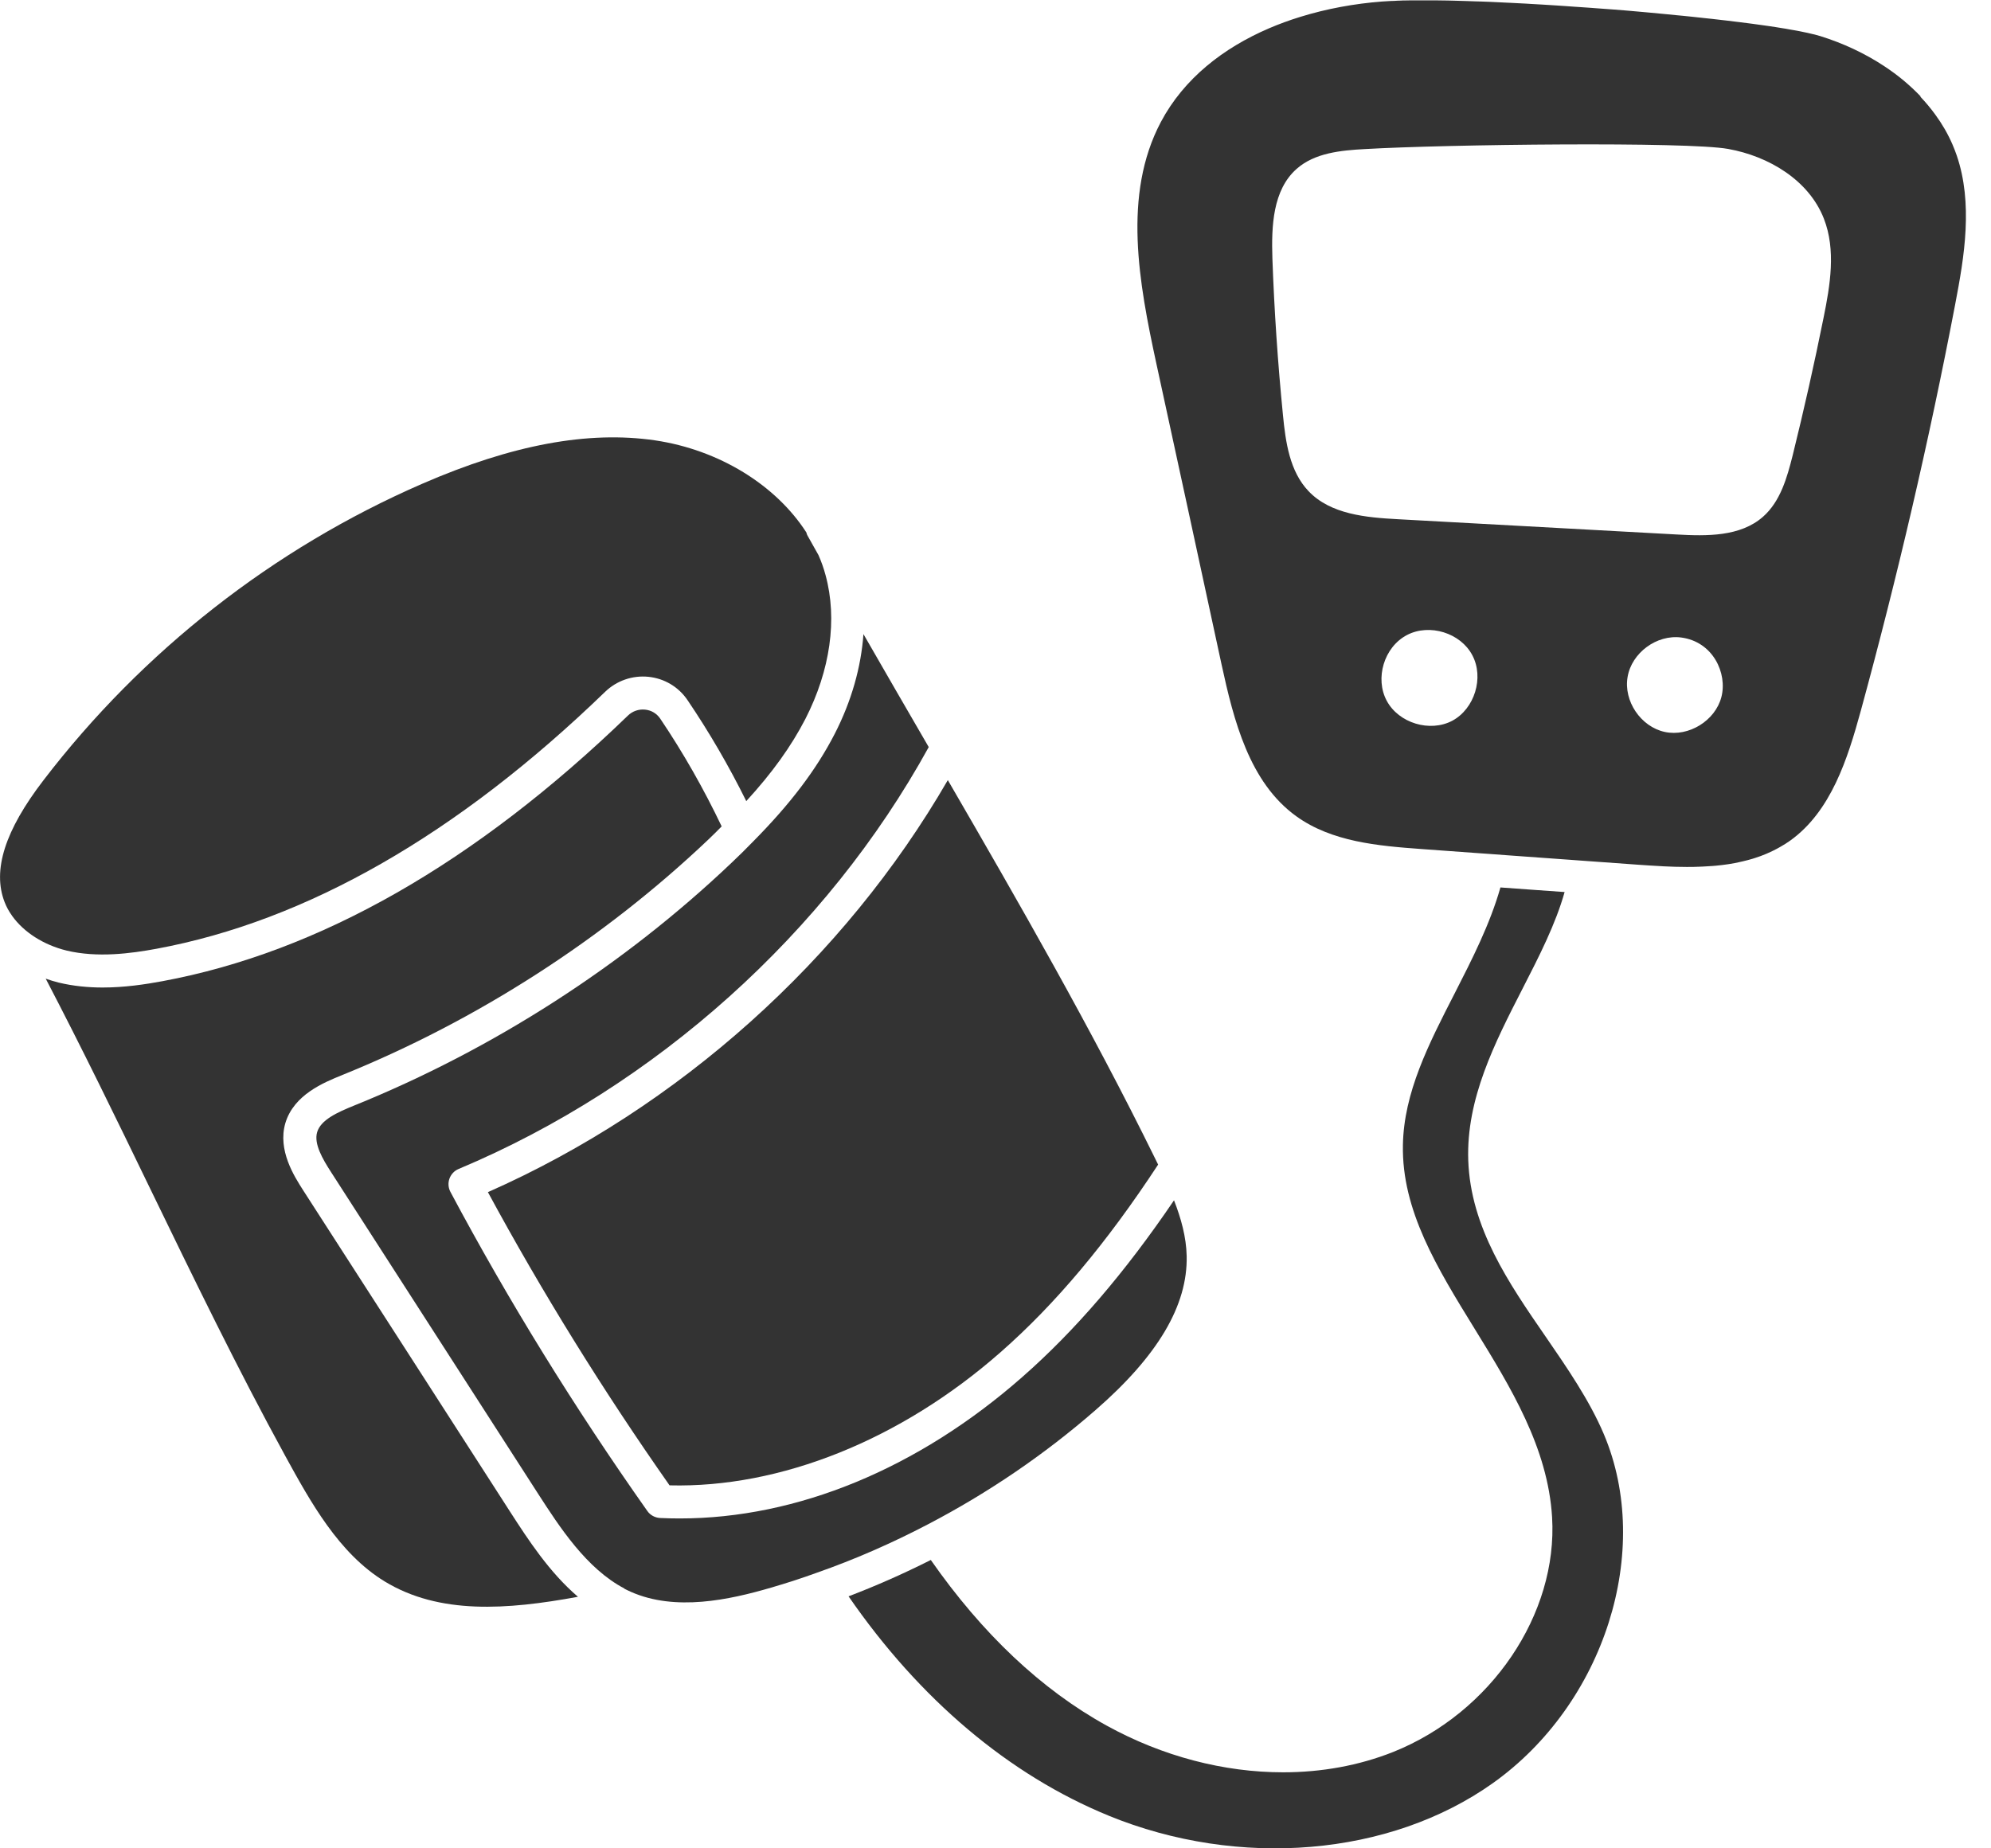
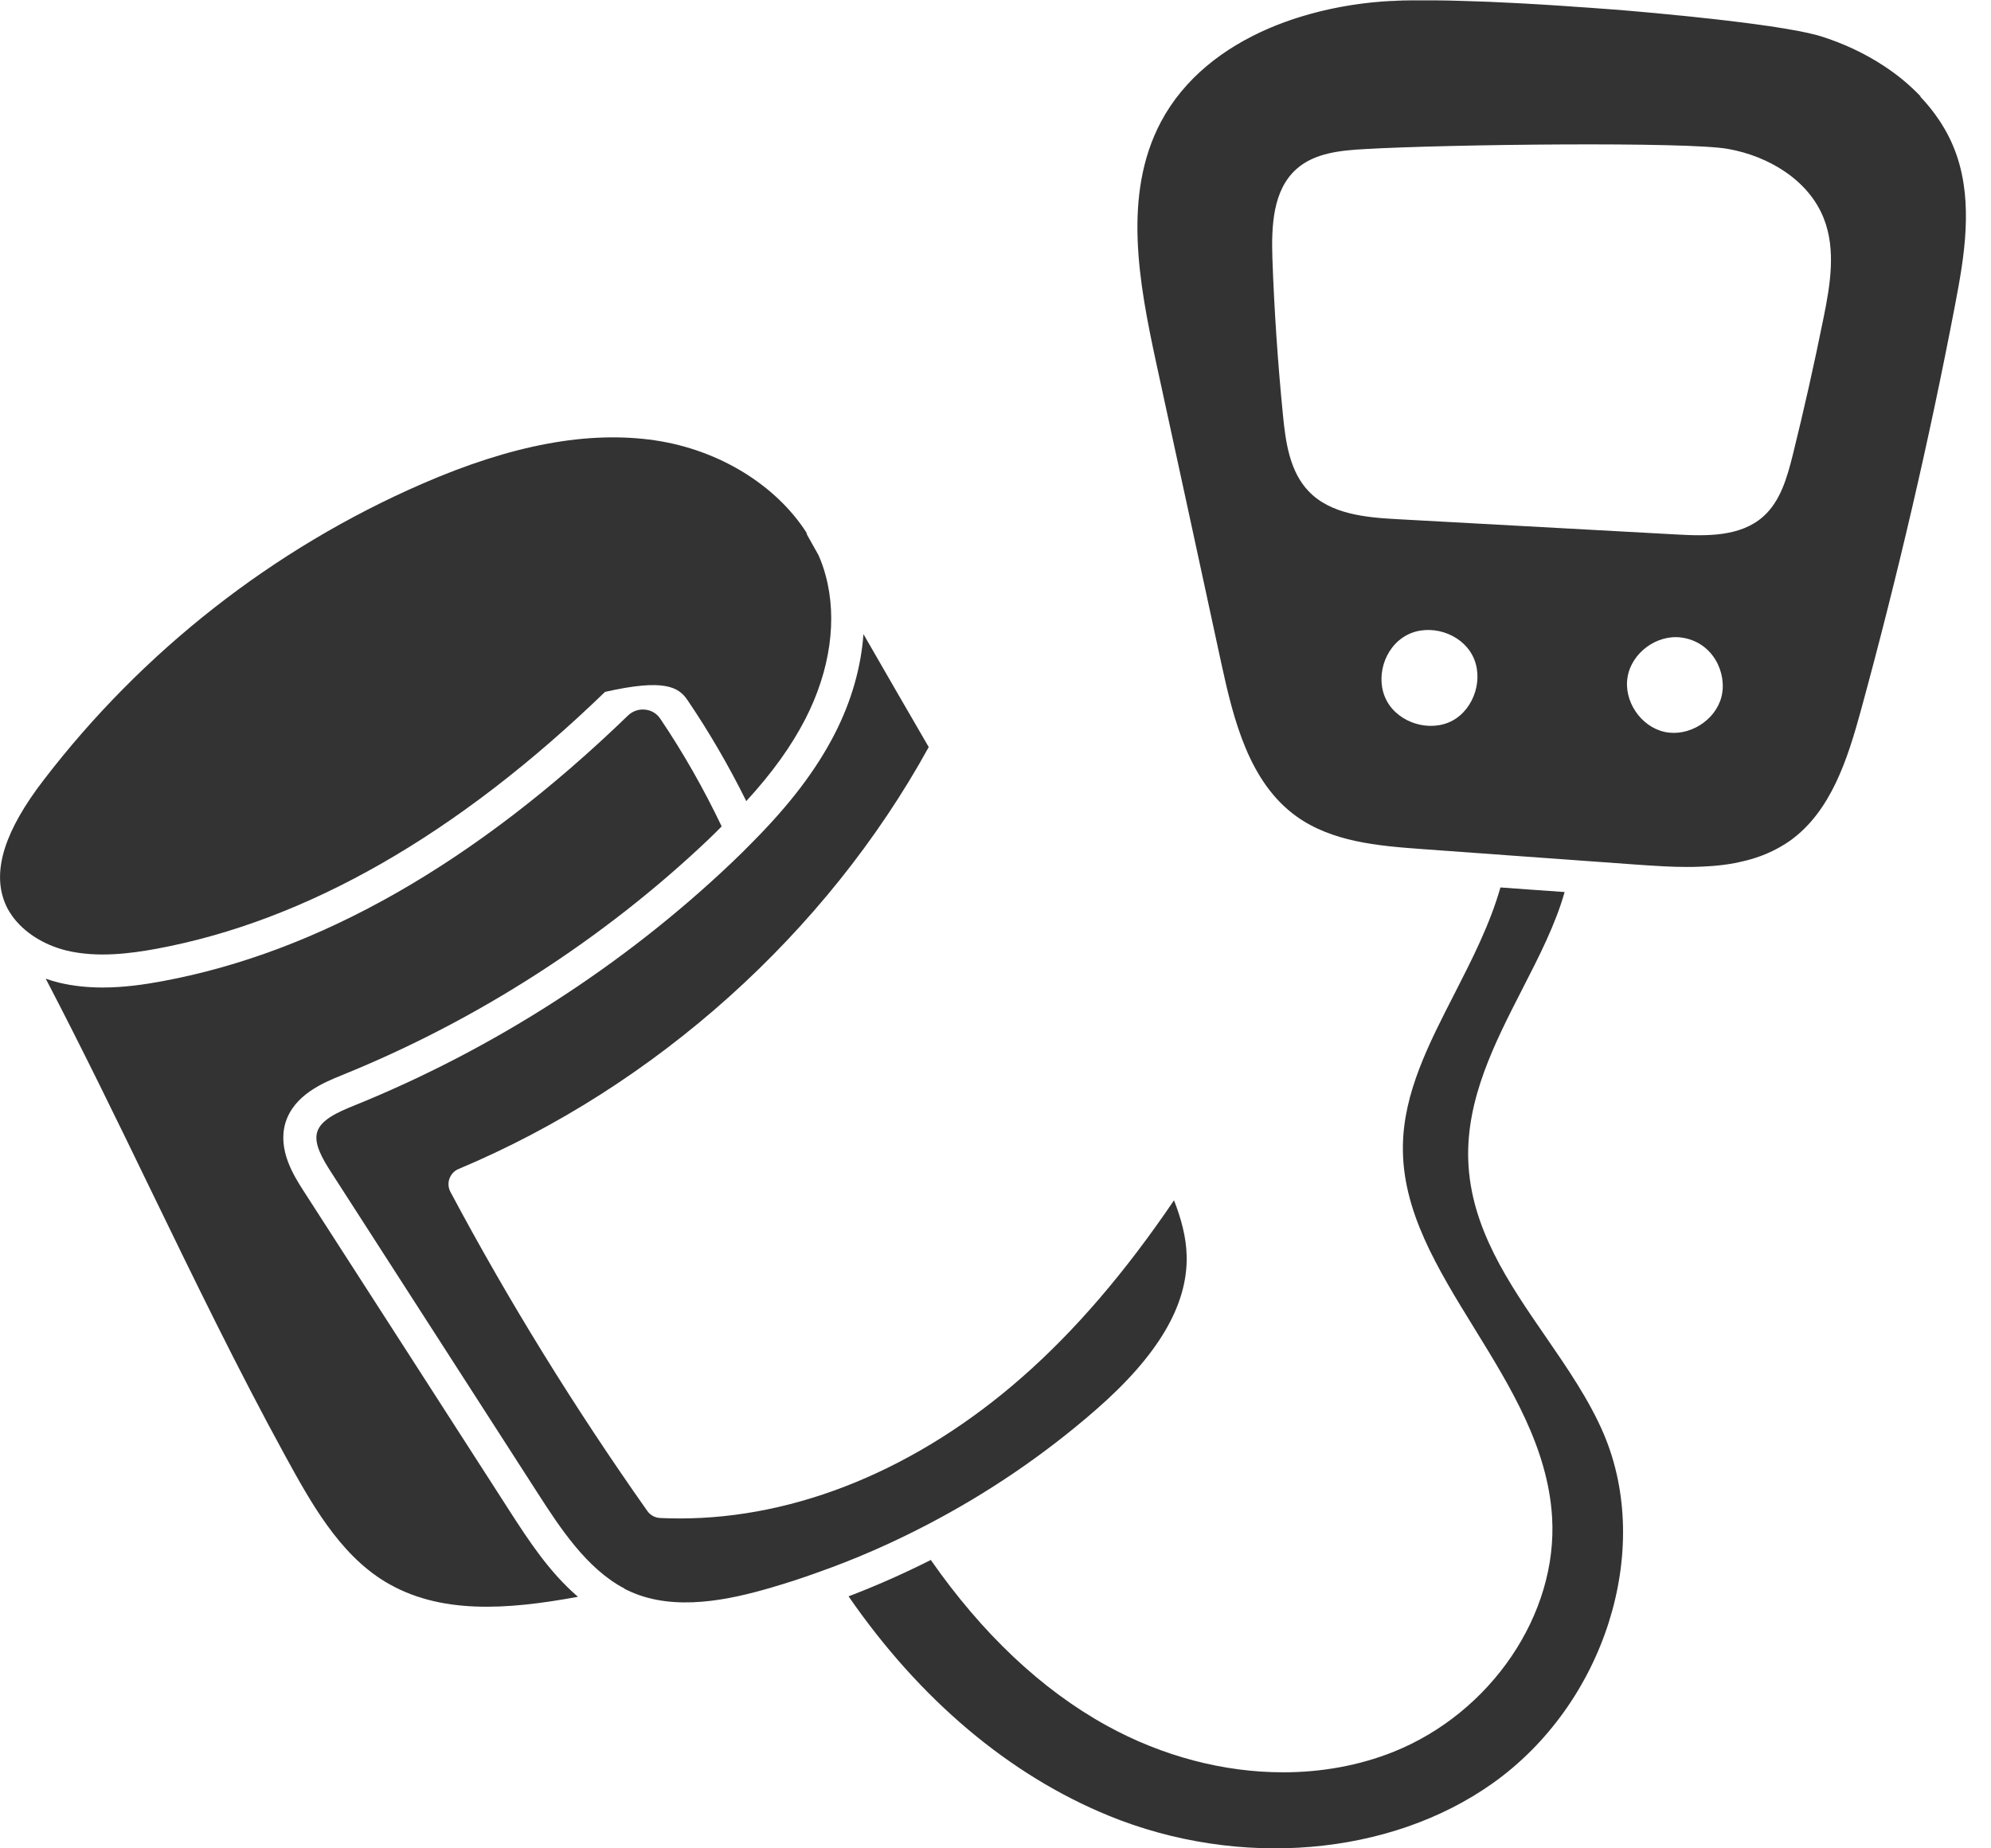
<svg xmlns="http://www.w3.org/2000/svg" width="56" height="52" viewBox="0 0 56 52" fill="none">
  <g clip-path="url(#clip0_4293_89498)">
    <path d="M31.179 51.08C34.849 52.581 39.09 52.223 41.983 50.17C45.127 47.939 46.5 43.624 45.109 40.344C44.706 39.395 44.081 38.487 43.477 37.609C42.436 36.099 41.362 34.539 41.297 32.642C41.238 30.913 42.041 29.343 42.818 27.826C43.297 26.892 43.755 25.995 44.007 25.096C43.747 25.078 43.489 25.059 43.23 25.041C42.887 25.017 42.544 24.991 42.202 24.967C41.909 25.999 41.408 26.981 40.919 27.939C40.18 29.379 39.485 30.737 39.459 32.214C39.424 34.052 40.422 35.671 41.479 37.387C42.49 39.029 43.536 40.726 43.655 42.684C43.82 45.412 41.939 48.189 39.182 49.29C38.22 49.672 37.168 49.861 36.089 49.861C34.428 49.861 32.703 49.416 31.127 48.547C29.288 47.532 27.627 45.96 26.18 43.887C25.417 44.272 24.642 44.615 23.867 44.91C25.866 47.808 28.385 49.937 31.186 51.082L31.179 51.08Z" fill="#333333" />
    <path d="M17.558 44.694C17.62 44.725 17.683 44.757 17.748 44.785C18.996 45.337 20.508 45.011 21.686 44.666C22.133 44.536 22.57 44.394 22.986 44.242C24.034 43.875 25.082 43.417 26.104 42.882C27.801 41.996 29.383 40.916 30.808 39.675C32.57 38.142 33.408 36.723 33.377 35.335C33.366 34.803 33.219 34.277 33.021 33.769C31.641 35.802 30.238 37.438 28.749 38.744C25.818 41.32 22.42 42.719 19.12 42.719C18.935 42.719 18.749 42.715 18.564 42.706C18.421 42.698 18.289 42.626 18.208 42.51C16.162 39.611 14.298 36.591 12.669 33.532C12.608 33.417 12.598 33.282 12.641 33.16C12.686 33.037 12.778 32.937 12.899 32.887C18.445 30.56 23.249 26.241 26.122 21.018C25.516 19.973 24.898 18.907 24.286 17.84C24.219 18.766 23.952 19.721 23.477 20.647C22.958 21.655 22.231 22.615 21.19 23.667C20.986 23.878 20.779 24.082 20.569 24.28C17.532 27.166 13.867 29.522 9.97 31.099C9.475 31.299 9.022 31.507 8.92 31.852C8.824 32.179 9.072 32.604 9.312 32.976C11.198 35.904 13.081 38.83 14.963 41.757L15.136 42.026C15.741 42.963 16.496 44.131 17.562 44.69L17.558 44.694Z" fill="#333333" />
-     <path d="M0.336 25.756C0.336 25.756 0.338 25.762 0.339 25.765C0.339 25.765 0.339 25.765 0.341 25.767C0.671 26.229 1.228 26.584 1.871 26.742C2.74 26.951 3.68 26.825 4.402 26.692C8.623 25.91 12.867 23.479 17.018 19.465C17.341 19.151 17.788 18.995 18.239 19.041C18.688 19.087 19.088 19.326 19.339 19.699C19.951 20.603 20.504 21.555 20.99 22.538C21.721 21.741 22.255 20.996 22.652 20.227C23.355 18.854 23.557 17.418 23.221 16.184C23.169 15.989 23.102 15.799 23.021 15.617C22.915 15.432 22.809 15.243 22.704 15.052C22.691 15.03 22.689 15.005 22.681 14.981C21.823 13.646 20.226 12.656 18.426 12.389C16.544 12.113 14.399 12.511 11.871 13.612C7.692 15.43 4.008 18.315 1.222 21.952C0.139 23.362 -0.219 24.483 0.13 25.38C0.182 25.513 0.248 25.636 0.336 25.758V25.756Z" fill="#333333" />
+     <path d="M0.336 25.756C0.336 25.756 0.338 25.762 0.339 25.765C0.339 25.765 0.339 25.765 0.341 25.767C0.671 26.229 1.228 26.584 1.871 26.742C2.74 26.951 3.68 26.825 4.402 26.692C8.623 25.91 12.867 23.479 17.018 19.465C18.688 19.087 19.088 19.326 19.339 19.699C19.951 20.603 20.504 21.555 20.99 22.538C21.721 21.741 22.255 20.996 22.652 20.227C23.355 18.854 23.557 17.418 23.221 16.184C23.169 15.989 23.102 15.799 23.021 15.617C22.915 15.432 22.809 15.243 22.704 15.052C22.691 15.03 22.689 15.005 22.681 14.981C21.823 13.646 20.226 12.656 18.426 12.389C16.544 12.113 14.399 12.511 11.871 13.612C7.692 15.43 4.008 18.315 1.222 21.952C0.139 23.362 -0.219 24.483 0.13 25.38C0.182 25.513 0.248 25.636 0.336 25.758V25.756Z" fill="#333333" />
    <path d="M9.621 30.246C13.411 28.714 16.976 26.42 19.929 23.614C20.055 23.496 20.176 23.372 20.298 23.249C19.797 22.199 19.219 21.18 18.57 20.218C18.471 20.072 18.319 19.981 18.143 19.964C17.965 19.946 17.79 20.007 17.662 20.131C13.378 24.274 8.972 26.788 4.569 27.604C4.079 27.695 3.499 27.782 2.886 27.782C2.482 27.782 2.063 27.743 1.649 27.643C1.525 27.613 1.404 27.574 1.286 27.533C2.304 29.483 3.276 31.482 4.22 33.433C5.435 35.938 6.691 38.529 8.028 40.969C8.731 42.249 9.527 43.702 10.82 44.491C12.356 45.427 14.251 45.292 16.256 44.923C15.446 44.23 14.852 43.311 14.351 42.536L14.179 42.268C12.296 39.342 10.414 36.414 8.527 33.487C8.275 33.092 7.804 32.36 8.026 31.597C8.266 30.794 9.113 30.453 9.618 30.248L9.621 30.246Z" fill="#333333" />
-     <path d="M18.833 41.788C21.945 41.866 25.331 40.513 28.137 38.047C29.682 36.693 31.134 34.96 32.574 32.764C32.544 32.705 32.516 32.646 32.487 32.587C30.697 28.944 28.656 25.392 26.659 21.947C23.745 26.987 19.091 31.166 13.723 33.539C15.242 36.346 16.958 39.118 18.831 41.786L18.833 41.788Z" fill="#333333" />
    <path d="M54.02 2.711C53.87 2.554 53.708 2.404 53.54 2.263C53.371 2.122 53.193 1.991 53.007 1.868C52.453 1.5 51.835 1.214 51.206 1.018C51.156 1.003 51.1 0.986 51.039 0.971C51.019 0.966 50.996 0.96 50.976 0.957C50.933 0.945 50.889 0.936 50.841 0.925C50.813 0.92 50.783 0.912 50.754 0.907C50.707 0.897 50.661 0.886 50.611 0.877C50.577 0.871 50.544 0.864 50.509 0.858C50.459 0.849 50.405 0.84 50.351 0.831C50.314 0.823 50.277 0.818 50.238 0.81C50.182 0.801 50.123 0.792 50.063 0.782C50.023 0.775 49.984 0.769 49.941 0.762C49.876 0.753 49.809 0.742 49.741 0.732C49.702 0.727 49.665 0.721 49.626 0.716C49.529 0.703 49.431 0.688 49.331 0.675C49.316 0.673 49.303 0.671 49.288 0.669C49.171 0.655 49.051 0.638 48.928 0.623C48.893 0.619 48.854 0.614 48.819 0.61C48.73 0.599 48.641 0.588 48.55 0.577C48.502 0.571 48.452 0.566 48.401 0.56C48.322 0.551 48.242 0.542 48.16 0.532C48.103 0.527 48.045 0.519 47.988 0.514C47.908 0.504 47.828 0.497 47.749 0.488C47.691 0.482 47.634 0.475 47.574 0.469C47.491 0.46 47.405 0.453 47.32 0.443C47.263 0.438 47.205 0.432 47.146 0.427C47.06 0.417 46.973 0.41 46.886 0.401C46.827 0.395 46.767 0.39 46.708 0.384C46.602 0.375 46.496 0.364 46.391 0.354C46.35 0.351 46.309 0.347 46.27 0.343C46.124 0.33 45.977 0.317 45.831 0.304C45.781 0.301 45.729 0.295 45.678 0.291C45.577 0.282 45.476 0.275 45.374 0.267C45.317 0.262 45.258 0.258 45.198 0.254C45.107 0.247 45.014 0.24 44.922 0.234C44.857 0.228 44.792 0.225 44.725 0.219C44.638 0.214 44.551 0.206 44.464 0.201C44.399 0.197 44.336 0.191 44.271 0.188C44.182 0.182 44.093 0.175 44.004 0.169C43.941 0.165 43.876 0.16 43.812 0.156C43.724 0.151 43.635 0.145 43.545 0.139C43.486 0.136 43.427 0.132 43.367 0.128C43.262 0.123 43.156 0.115 43.05 0.11C43.008 0.108 42.967 0.104 42.924 0.102C42.779 0.095 42.635 0.088 42.494 0.08C42.457 0.078 42.419 0.076 42.381 0.075C42.277 0.069 42.175 0.065 42.075 0.06C42.017 0.058 41.961 0.054 41.906 0.052C41.824 0.049 41.744 0.045 41.665 0.043C41.607 0.041 41.55 0.039 41.492 0.038C41.416 0.036 41.34 0.032 41.264 0.03C41.206 0.03 41.151 0.026 41.095 0.025C41.023 0.023 40.95 0.021 40.88 0.019C40.826 0.019 40.772 0.017 40.72 0.015C40.646 0.015 40.572 0.013 40.5 0.012C40.455 0.012 40.409 0.012 40.364 0.01C40.281 0.01 40.201 0.01 40.123 0.01C40.092 0.01 40.058 0.01 40.027 0.01C39.969 0.01 39.914 0.01 39.858 0.01C39.804 0.01 39.747 0.01 39.695 0.01C39.637 0.01 39.583 0.012 39.53 0.013C39.483 0.013 39.437 0.013 39.392 0.017C39.331 0.017 39.277 0.021 39.22 0.025C39.186 0.025 39.149 0.026 39.116 0.028C39.029 0.032 38.947 0.038 38.871 0.043C38.103 0.102 37.319 0.243 36.571 0.475C36.272 0.567 35.977 0.675 35.692 0.797C34.408 1.349 33.299 2.209 32.65 3.434C31.57 5.48 32.034 7.962 32.524 10.227C33.136 13.043 33.748 15.863 34.356 18.683C34.701 20.273 35.139 22.011 36.46 22.964C37.458 23.683 38.752 23.797 39.98 23.886C40.476 23.923 40.971 23.959 41.466 23.994C41.622 24.005 41.776 24.016 41.932 24.027C42.084 24.038 42.236 24.049 42.388 24.061C42.983 24.103 43.581 24.148 44.176 24.19C44.33 24.201 44.486 24.212 44.64 24.224C44.794 24.235 44.946 24.246 45.1 24.257C45.423 24.281 45.745 24.305 46.068 24.327C46.283 24.342 46.5 24.357 46.721 24.368C46.741 24.368 46.762 24.37 46.78 24.372C46.999 24.383 47.218 24.39 47.439 24.39C47.446 24.39 47.454 24.39 47.461 24.39C47.576 24.39 47.691 24.389 47.806 24.383C47.838 24.383 47.869 24.379 47.901 24.379C47.99 24.375 48.079 24.37 48.168 24.363C48.199 24.361 48.231 24.357 48.262 24.355C48.377 24.344 48.49 24.331 48.602 24.314C48.617 24.312 48.632 24.309 48.646 24.307C48.745 24.292 48.841 24.274 48.936 24.251C48.967 24.244 49.001 24.236 49.032 24.229C49.121 24.209 49.208 24.185 49.296 24.159C49.318 24.151 49.34 24.146 49.362 24.138C49.468 24.105 49.572 24.066 49.674 24.023C49.698 24.012 49.724 24.001 49.748 23.99C49.828 23.955 49.908 23.916 49.984 23.875C50.012 23.86 50.039 23.846 50.067 23.829C50.166 23.773 50.262 23.714 50.355 23.647C51.501 22.821 51.965 21.357 52.339 19.993C53.367 16.228 54.254 12.422 54.988 8.587C55.055 8.239 55.12 7.883 55.174 7.529C55.227 7.173 55.268 6.817 55.285 6.462C55.32 5.75 55.266 5.046 55.036 4.373C55.001 4.27 54.96 4.168 54.918 4.068C54.788 3.767 54.625 3.486 54.432 3.223C54.304 3.047 54.165 2.88 54.014 2.722L54.02 2.711ZM40.848 20.277C40.218 20.61 39.342 20.344 39.005 19.717C38.667 19.091 38.923 18.205 39.576 17.864C40.207 17.535 41.082 17.805 41.412 18.435C41.746 19.065 41.475 19.94 40.848 20.277ZM48.416 19.613C48.242 20.277 47.496 20.736 46.825 20.592C46.15 20.447 45.66 19.721 45.779 19.043C45.894 18.365 46.599 17.846 47.285 17.935C48.186 18.053 48.591 18.947 48.416 19.613ZM51.288 8.952C51.028 10.245 50.739 11.527 50.423 12.806C50.264 13.44 50.075 14.11 49.585 14.54C48.947 15.1 48.008 15.085 47.162 15.037C44.547 14.892 41.932 14.752 39.316 14.607C38.419 14.559 37.424 14.47 36.805 13.818C36.274 13.262 36.159 12.439 36.085 11.676C35.94 10.208 35.84 8.737 35.788 7.266C35.759 6.365 35.796 5.346 36.471 4.75C36.979 4.301 37.71 4.231 38.389 4.194C40.689 4.06 47.467 3.982 48.606 4.19C49.748 4.394 50.876 5.068 51.299 6.15C51.644 7.032 51.477 8.022 51.288 8.952Z" fill="#333333" />
  </g>
  <defs>
    <clipPath id="clip0_4293_89498">
      <rect width="55.302" height="52" fill="white" />
    </clipPath>
  </defs>
</svg>